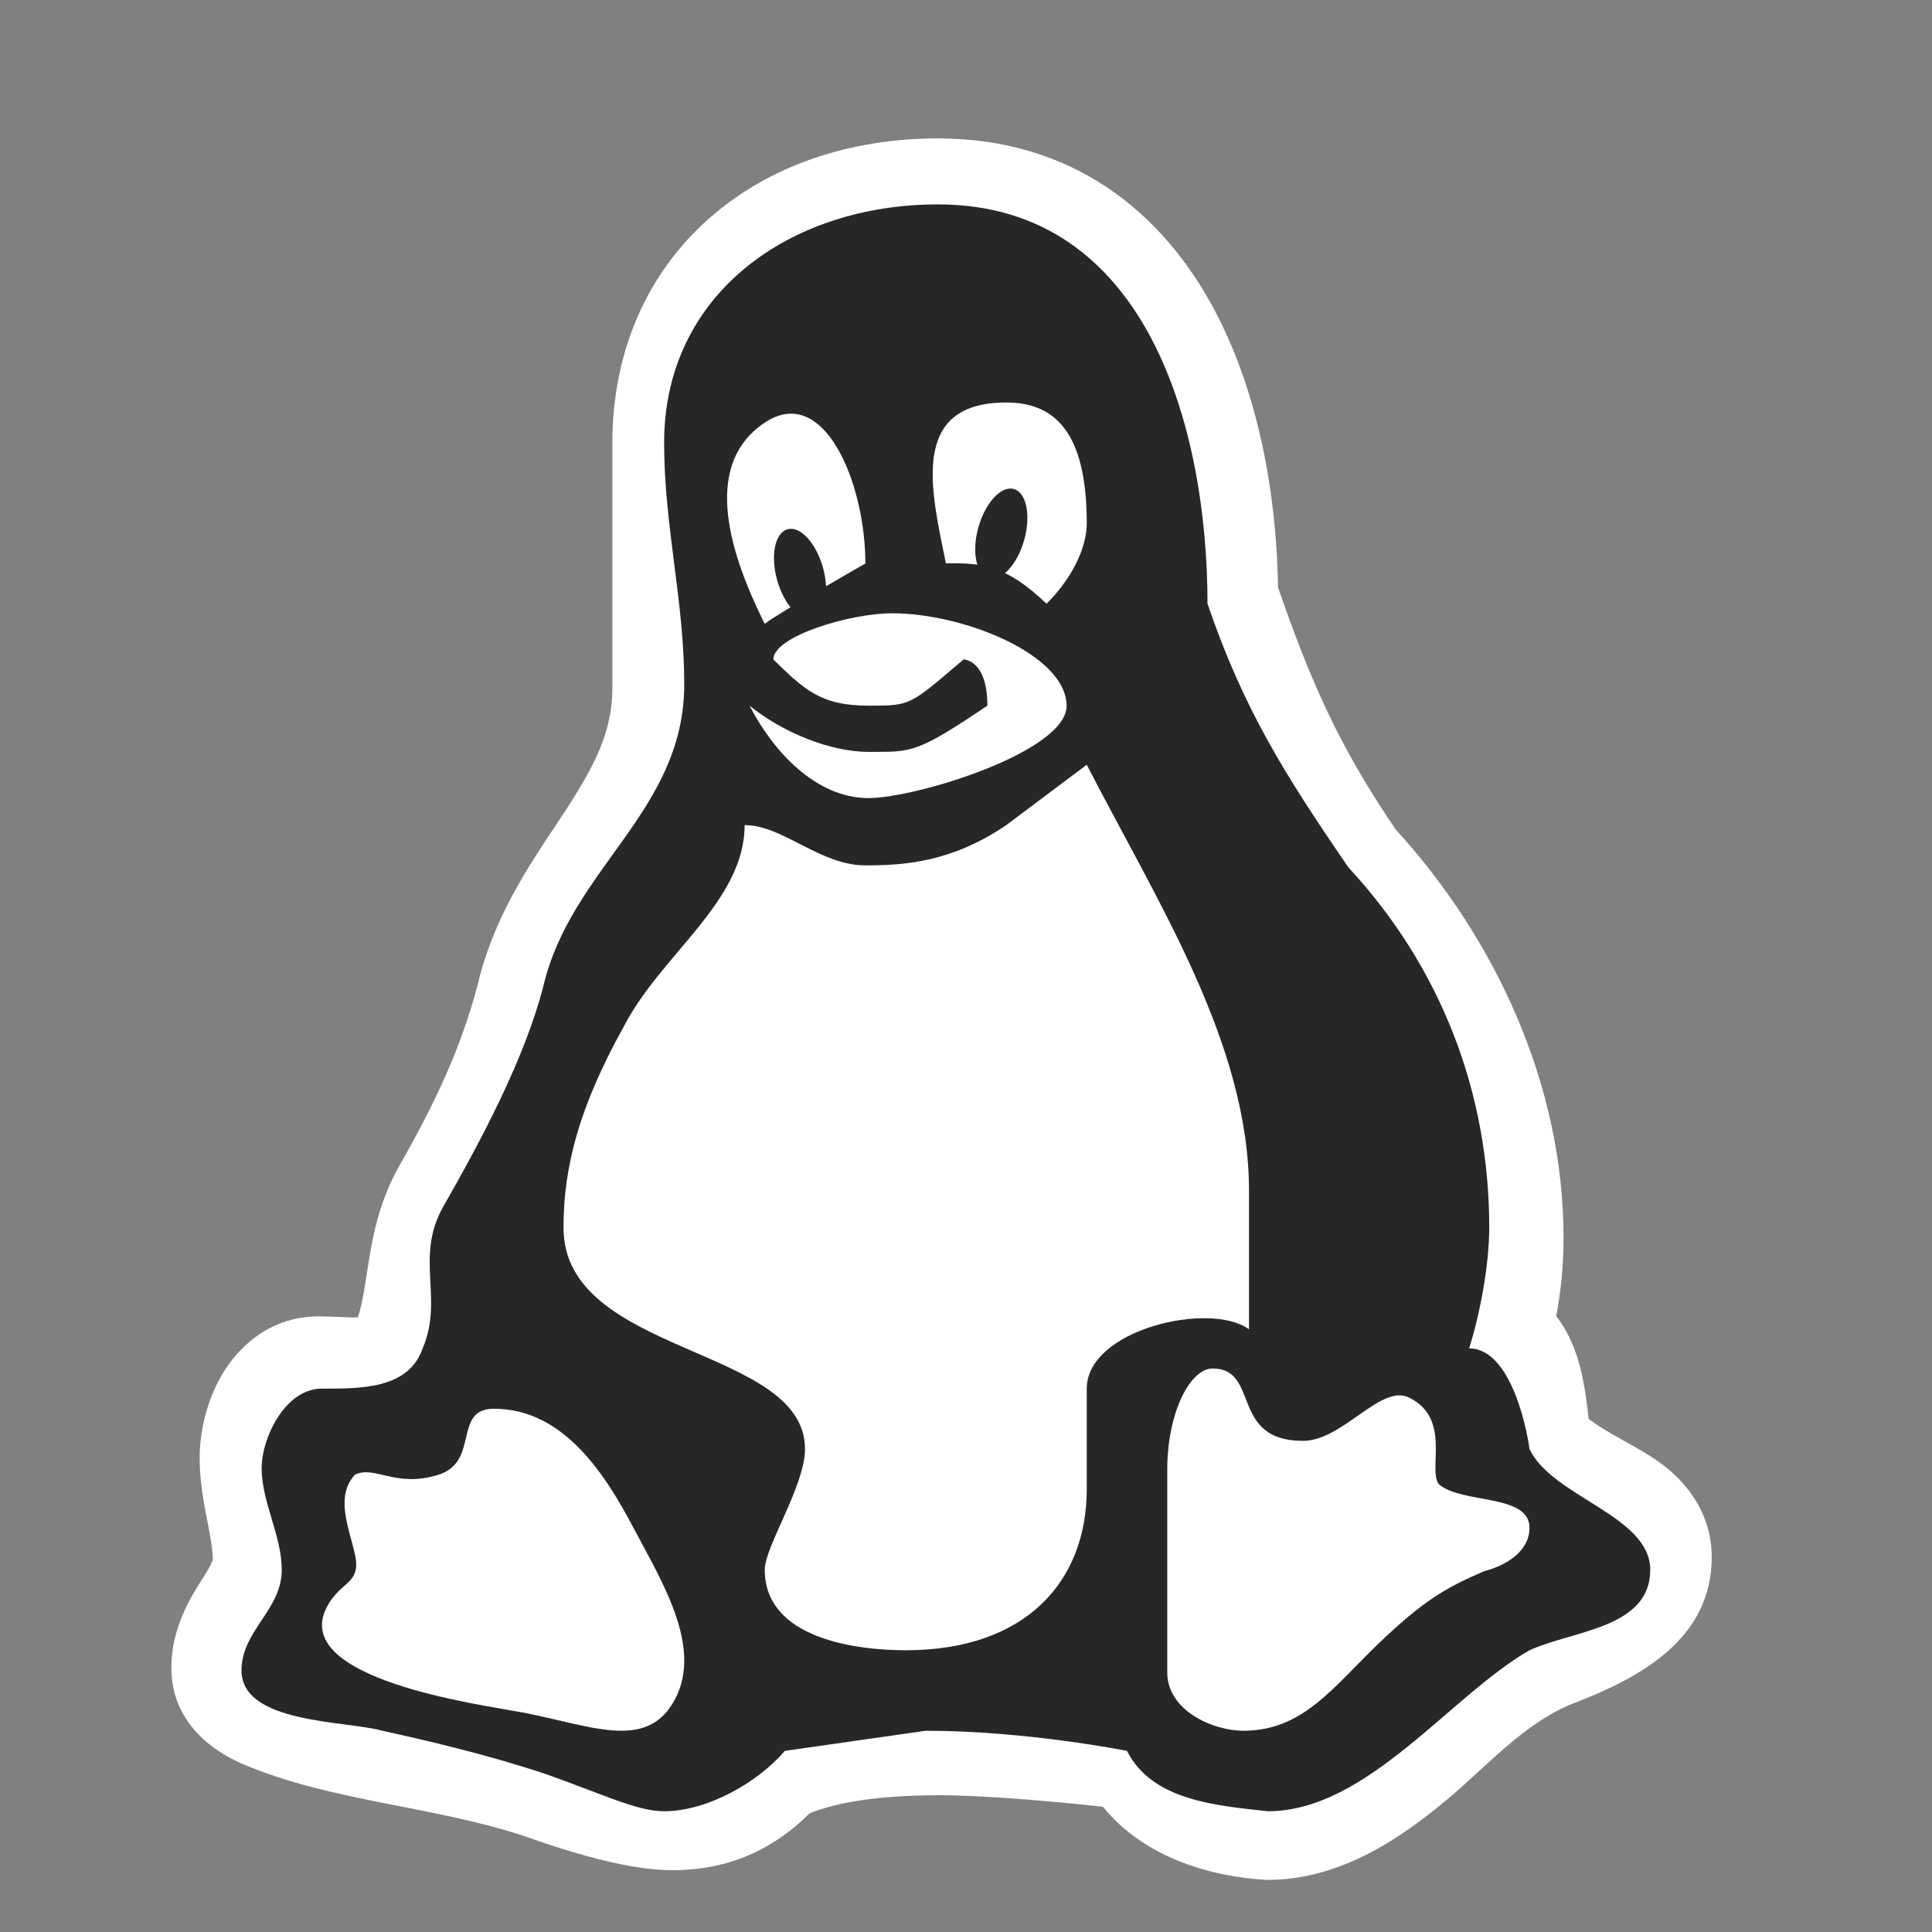
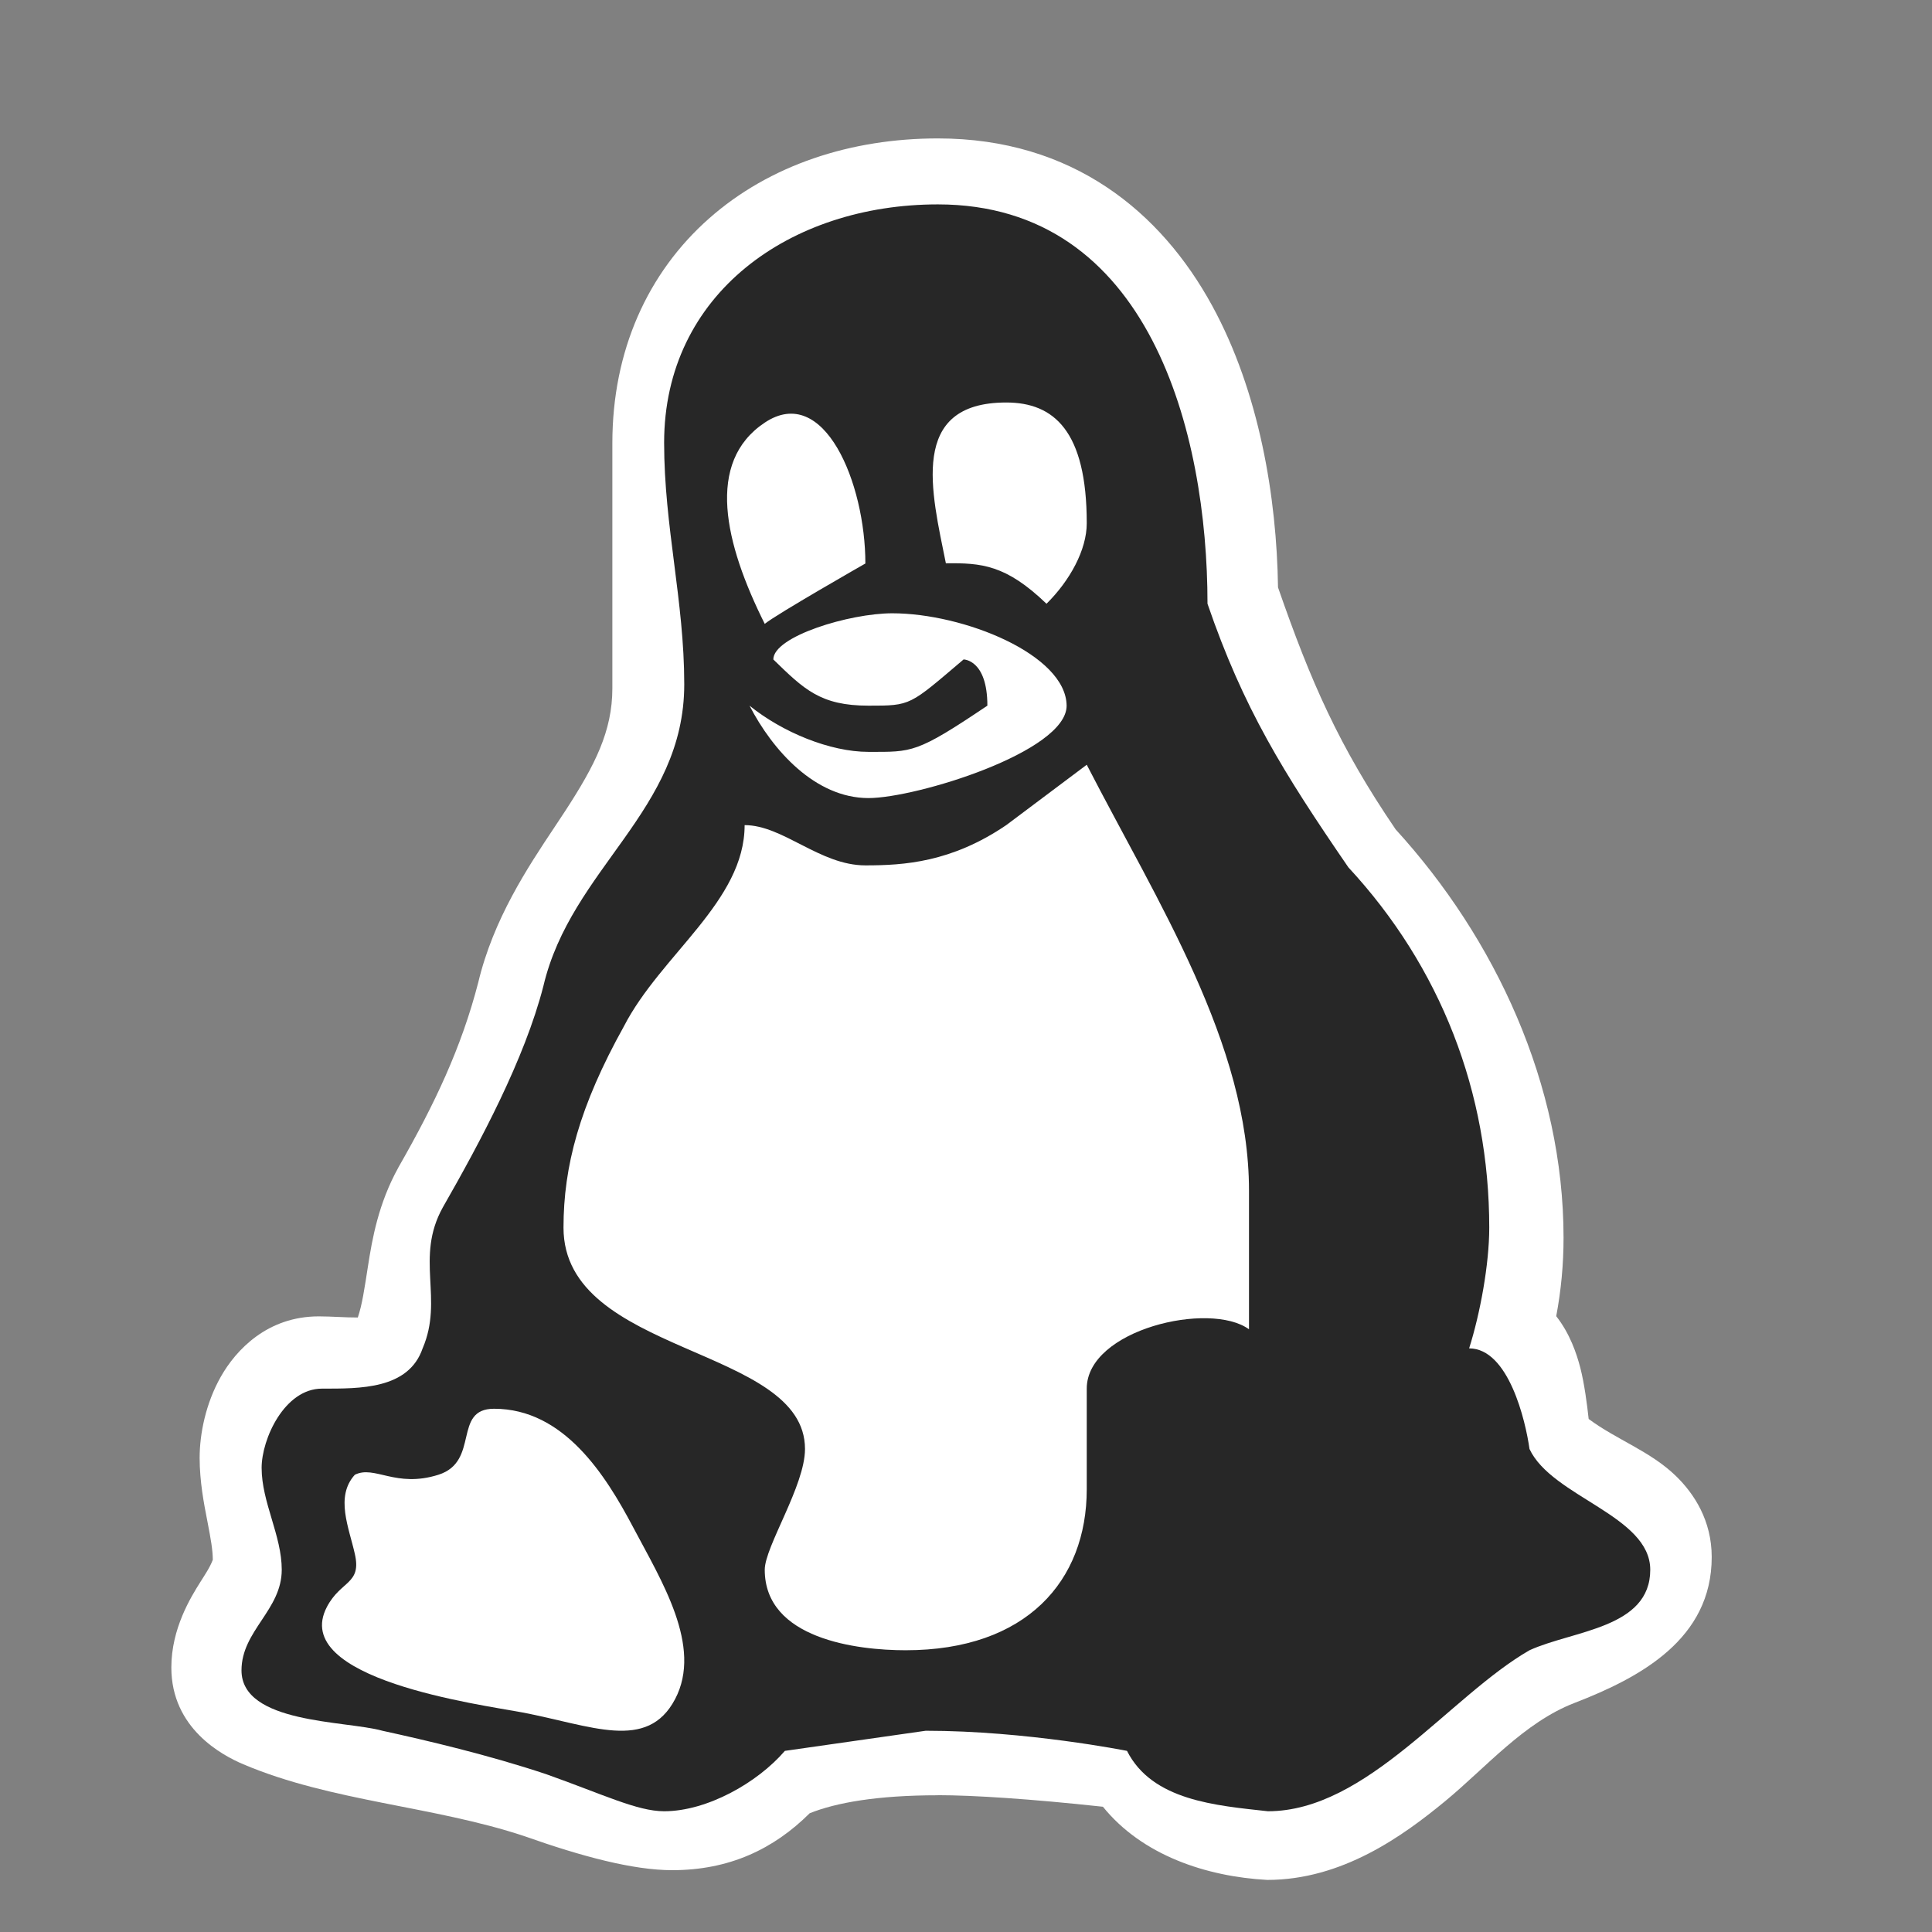
<svg xmlns="http://www.w3.org/2000/svg" width="48" height="48" viewBox="0 0 48 48" fill="none">
  <rect x="0" y="0" width="48" height="48" fill="#808080" stroke="none" />
  <path fill-rule="evenodd" clip-rule="evenodd" d="M20.116 45.05C19.224 45.938 18.122 46.464 16.701 46.464C15.732 46.464 14.458 46.125 13.032 45.62C10.77 44.867 8.231 44.761 6.045 43.833C5.518 43.61 4.257 42.941 4.257 41.429C4.257 40.458 4.741 39.683 4.973 39.312C5.085 39.133 5.211 38.952 5.287 38.753C5.286 38.514 5.24 38.248 5.154 37.804C5.151 37.788 5.148 37.773 5.145 37.757C5.068 37.364 4.96 36.807 4.96 36.221C4.96 35.619 5.113 34.865 5.484 34.208C5.864 33.534 6.647 32.705 7.918 32.705C8.242 32.705 8.566 32.734 8.89 32.733C9 32.404 9.052 32.033 9.145 31.441C9.247 30.789 9.399 29.905 9.897 29.007L9.902 28.996L9.908 28.986C10.803 27.422 11.463 26.028 11.881 24.413C12.257 22.833 13.113 21.547 13.776 20.552C13.871 20.409 13.962 20.272 14.047 20.142C14.78 19.015 15.214 18.166 15.214 17.099V11.007C15.214 8.716 16.09 6.777 17.617 5.427C19.122 4.097 21.144 3.439 23.301 3.439C26.648 3.439 28.846 5.268 30.117 7.597C31.293 9.751 31.72 12.371 31.752 14.594C32.566 16.936 33.262 18.532 34.675 20.607C37.151 23.319 38.846 26.948 38.846 30.752C38.846 31.411 38.785 32.061 38.664 32.7C39.005 33.135 39.17 33.628 39.262 33.981C39.365 34.382 39.431 34.898 39.47 35.254C40.17 35.774 41.008 36.056 41.644 36.677C42.092 37.114 42.527 37.779 42.527 38.684C42.527 40.719 40.762 41.674 39.113 42.311C37.867 42.793 36.919 43.912 35.91 44.745C34.842 45.626 33.339 46.706 31.483 46.706C29.972 46.623 28.38 46.097 27.402 44.888C25.601 44.693 24.178 44.601 23.301 44.601V44.603C21.791 44.603 20.766 44.788 20.116 45.05Z" fill="white" />
  <path d="M19 15.5C19.284 15.264 21.5 14 21.5 14C21.5 12 20.475 9.517 19 10.5C17.525 11.483 18 13.5 19 15.5ZM26 15C26.581 14.426 27 13.662 27 13C27 10.705 26.182 10 25 10C22.558 10 23.148 12.239 23.5 13.995C24.379 13.985 24.988 14.026 26 15ZM24.531 17.532C22.759 18.724 22.668 18.68 21.577 18.68C20.622 18.68 19.44 18.194 18.622 17.532C19.191 18.636 20.251 19.828 21.577 19.828C22.759 19.828 26.5 18.68 26.5 17.532C26.486 16.262 23.94 15.237 22.168 15.237C21.106 15.237 19.213 15.811 19.213 16.384C19.976 17.126 20.383 17.532 21.577 17.532C22.643 17.532 22.587 17.532 23.94 16.384C23.94 16.384 24.531 16.384 24.531 17.532ZM20 36C20 36.913 19 38.426 19 39C19 40.721 21.294 41 22.5 41C25.5 41 27 39.277 27 37C27 36.44 27 35.052 27 34.5C27 33.031 30.061 32.319 31.031 33.026C31.031 31.878 31.031 30.377 31.031 29.583C31.031 25.931 28.762 22.425 27 19L25 20.5C23.636 21.427 22.455 21.5 21.5 21.5C20.368 21.5 19.455 20.5 18.5 20.5C18.5 22.395 16.419 23.716 15.5 25.5C14.395 27.486 14 28.977 14 30.5C14 33.684 20 33.432 20 36ZM19.5 43.5C18.818 44.294 17.564 45 16.5 45C15.832 45 14.982 44.58 13.564 44.077C12.132 43.6 10.605 43.241 9.5 43C8.588 42.745 6 42.829 6 41.5C6 40.514 7 40.001 7 39C7 38.148 6.5 37.323 6.5 36.469C6.5 35.749 7.07 34.5 8 34.5C8.939 34.5 10.149 34.521 10.5 33.5C11.029 32.268 10.305 31.256 11 30C11.935 28.366 13.032 26.318 13.5 24.5C14.19 21.567 17 20.149 17 17C17 14.925 16.5 13.085 16.5 11C16.5 7.297 19.634 5.078 23.301 5.078C28.56 5.078 30 10.749 30 15C30.892 17.599 31.881 19.19 33.5 21.549C35.795 24.026 37 27.139 37 30.5C37 31.414 36.773 32.639 36.5 33.5C37.482 33.5 37.903 35.305 38 36C38.557 37.191 41 37.654 41 39C41 40.457 39.087 40.504 38 41C36.022 42.137 33.962 45 31.5 45C30.209 44.857 28.626 44.737 28 43.5C28 43.5 25.5 43 23 43" fill="#272727" />
  <path d="M12.967 42.543C14.696 42.871 16.08 43.527 16.772 42.215C17.464 40.903 16.426 39.263 15.734 37.951C15.042 36.639 14.005 35 12.275 35C11.238 35 11.929 36.312 10.892 36.64C9.829 36.976 9.308 36.395 8.816 36.64C8.321 37.184 8.672 37.958 8.816 38.608C8.988 39.362 8.47 39.263 8.124 39.919C7.173 41.723 11.963 42.353 12.967 42.543Z" fill="white" />
-   <path d="M30.894 43C32.375 43 33.125 41.912 34.25 40.833C35.375 39.754 35.936 39.44 36.875 39.035C37.416 38.896 38 38.545 38 37.956C38 37.107 36.323 37.371 35.75 36.877C35.461 36.517 36.077 35.235 35 34.719C34.3 34.384 33.355 35.798 32.375 35.798C30.542 35.798 31.314 34 30.125 34C29.576 34 29 35.079 29 36.517C29 38.675 29 40.571 29 41.552C29 42.493 30.125 43 30.894 43Z" fill="white" />
-   <ellipse cx="0.59" cy="1.15" rx="0.59" ry="1.15" transform="matrix(0.968 -0.252 0.266 0.964 19 13.297)" fill="#272727" />
-   <ellipse cx="0.59" cy="1.15" rx="0.59" ry="1.15" transform="matrix(0.968 0.252 -0.266 0.964 24.612 12)" fill="#272727" />
</svg>